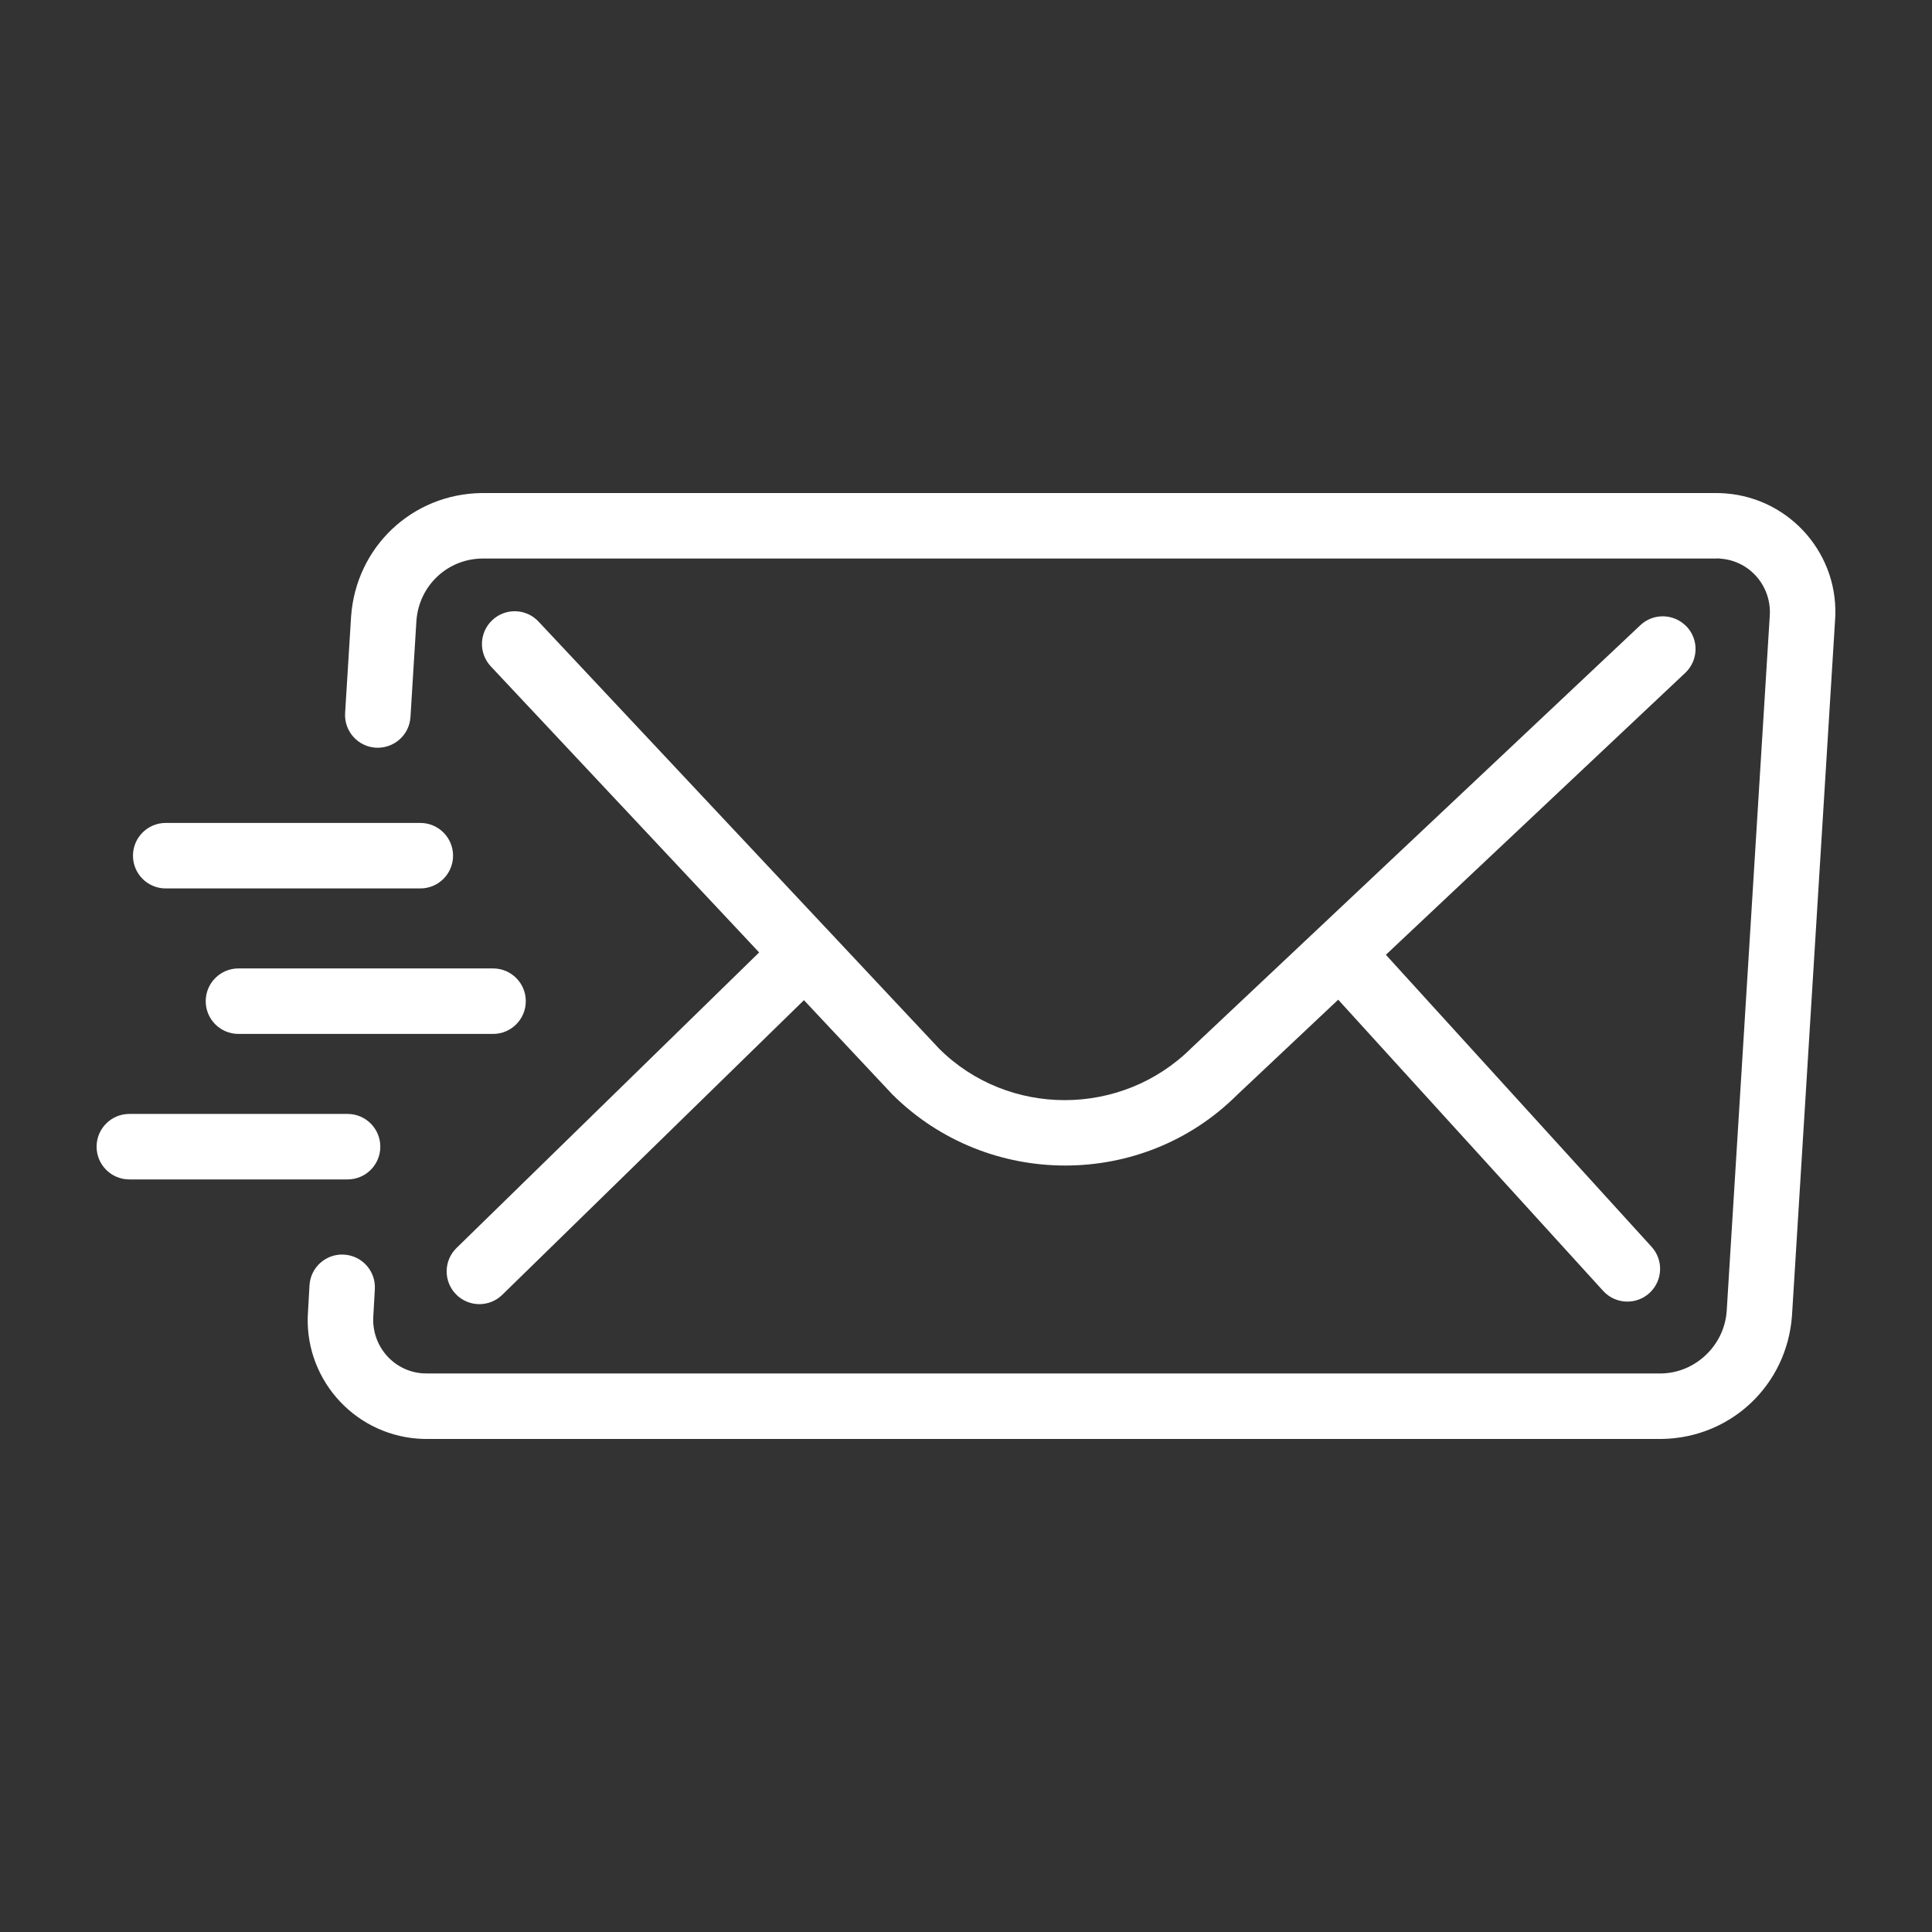
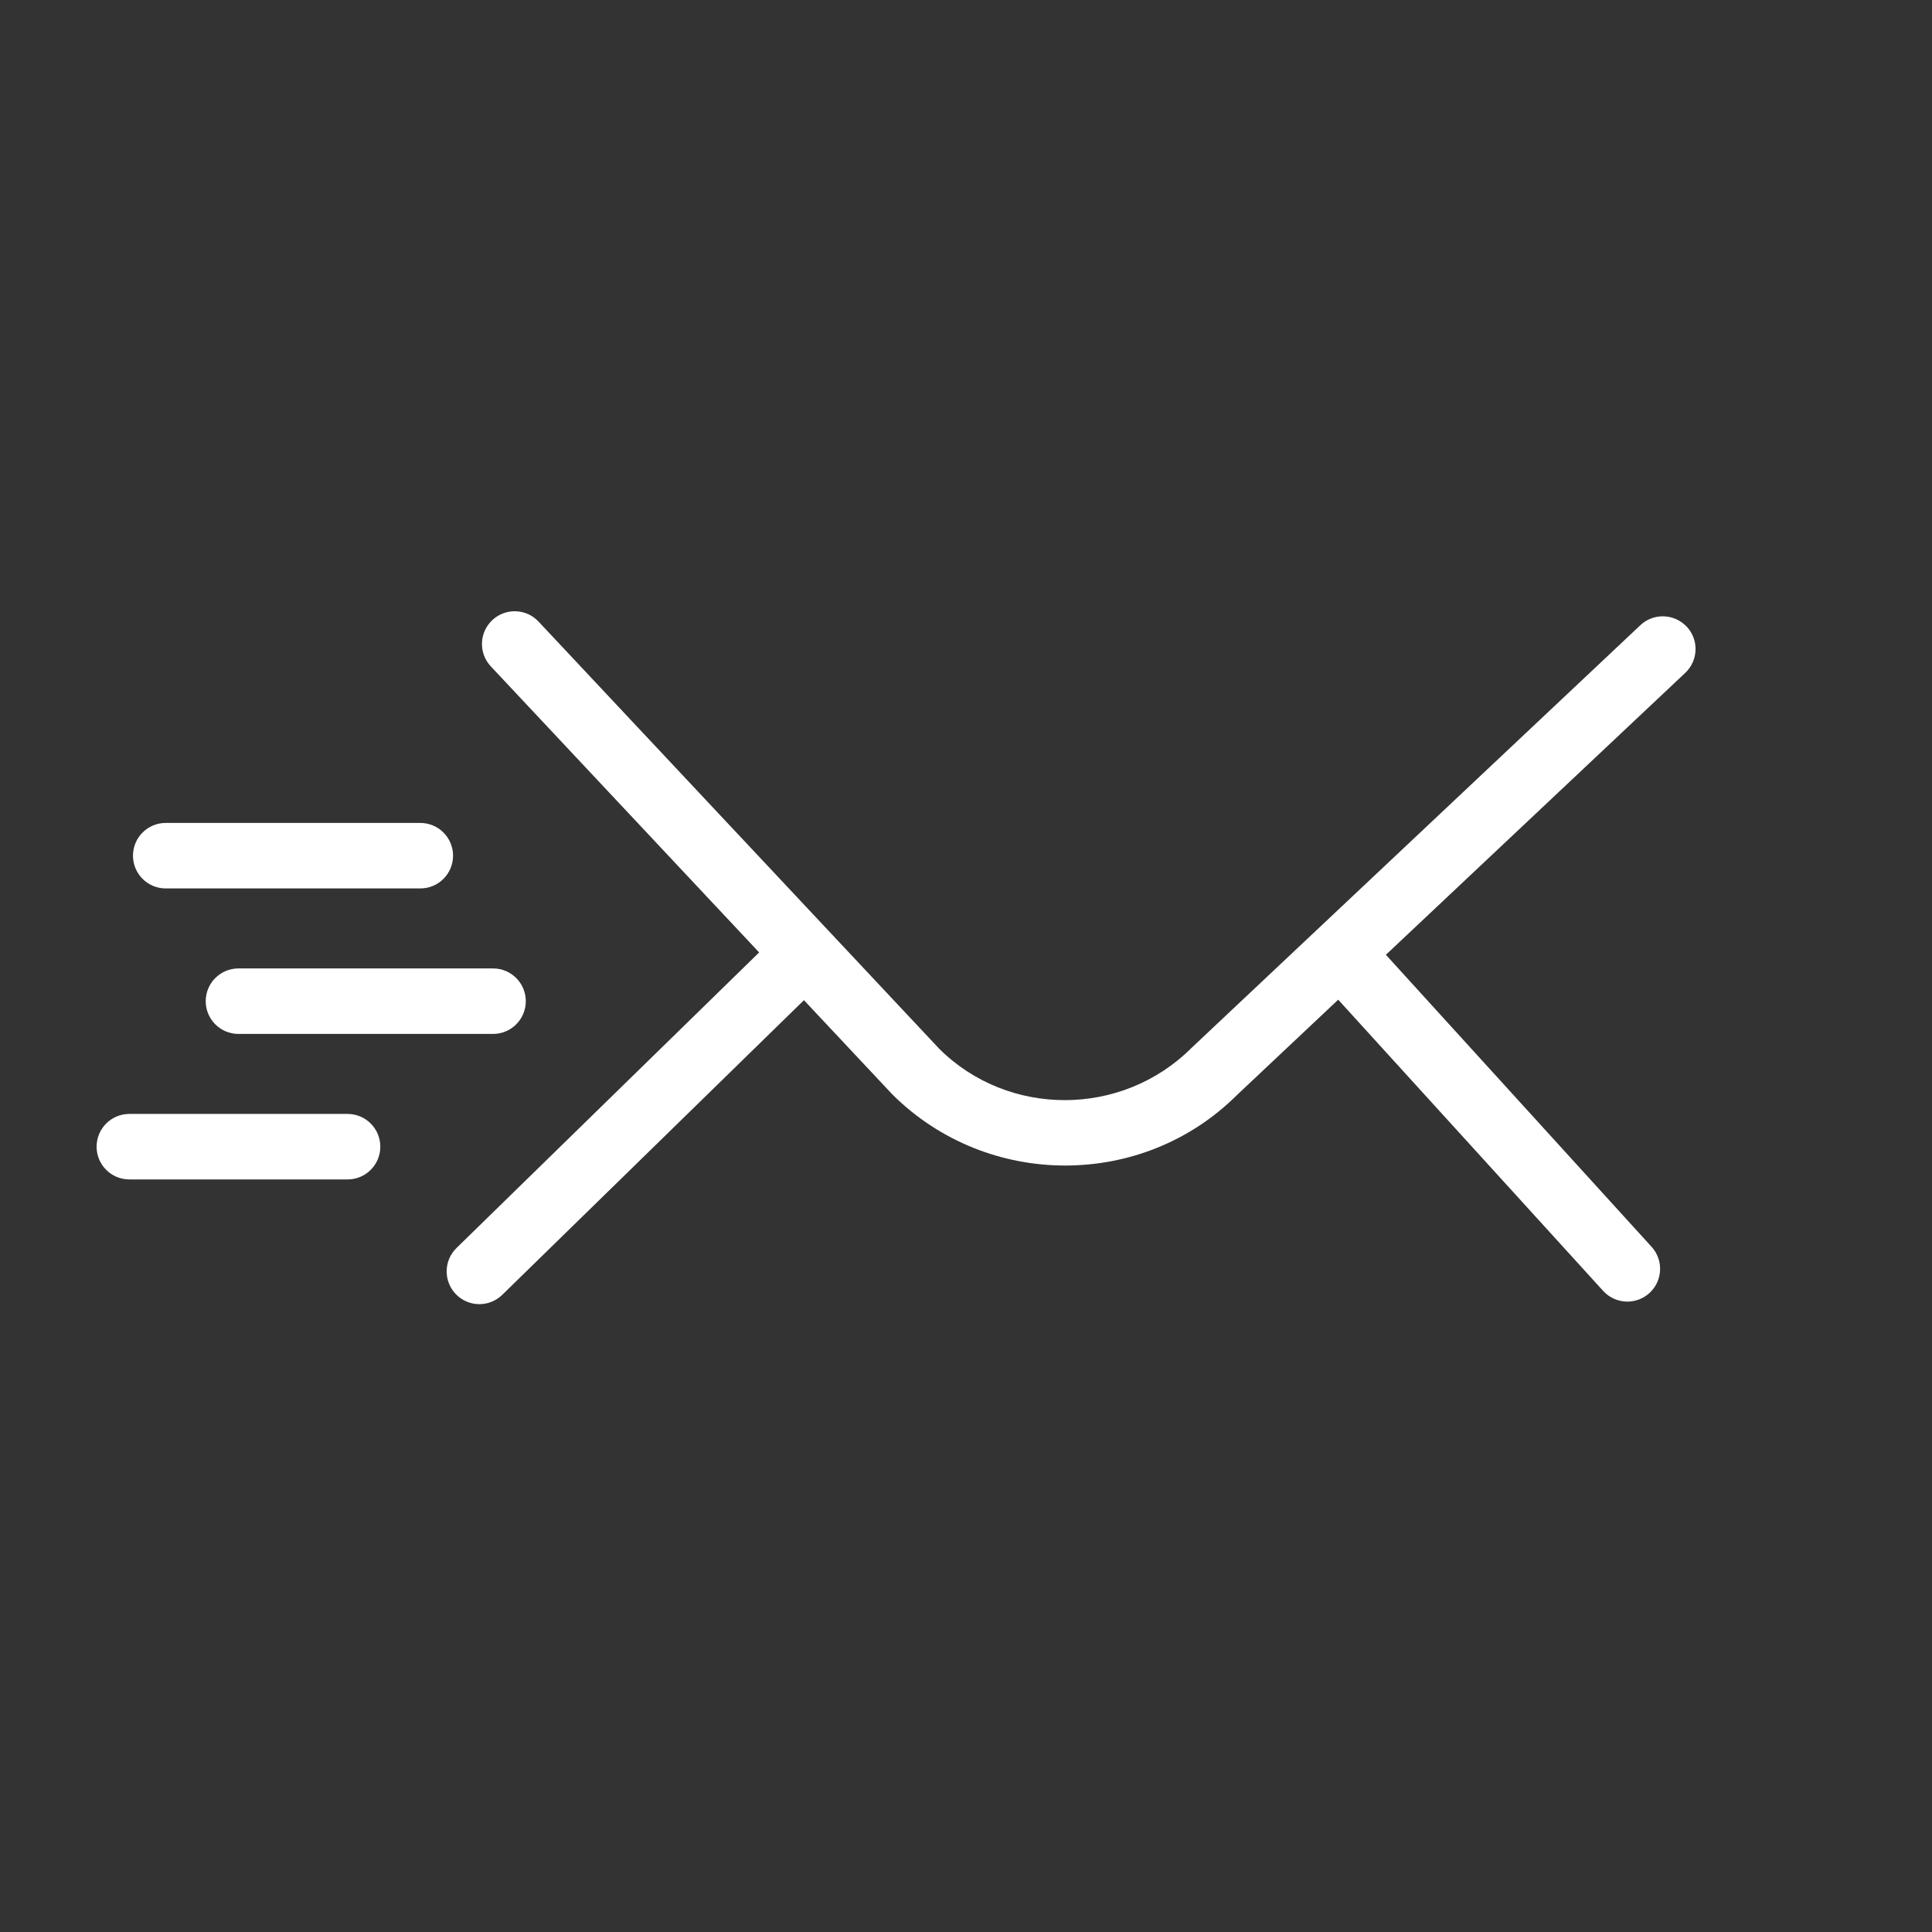
<svg xmlns="http://www.w3.org/2000/svg" id="_レイヤー_1" data-name="レイヤー_1" width="100" height="100" version="1.1" viewBox="0 0 100 100">
  <rect x="0" y="0" width="100" height="100" fill="#333333" stroke="none" />
  <defs>
    <style>
      .st0 {
        fill: #fff;
      }
    </style>
  </defs>
  <path class="st0" d="M10.648,51.821c0,.936.758,1.695,1.694,1.695h13.179c.936,0,1.694-.759,1.694-1.695s-.758-1.695-1.694-1.695h-13.179c-.936,0-1.694.759-1.694,1.695Z" />
  <path class="st0" d="M19.685,59.352c0-.936-.758-1.695-1.694-1.695H6.694c-.936,0-1.694.759-1.694,1.695s.758,1.695,1.694,1.695h11.297c.936,0,1.694-.759,1.694-1.695Z" />
  <path class="st0" d="M8.577,45.985h13.179c.936,0,1.694-.759,1.694-1.695s-.758-1.695-1.694-1.695h-13.179c-.936,0-1.694.759-1.694,1.695s.758,1.695,1.694,1.695Z" />
  <path class="st0" d="M87.3,32.433c-.644-.68-1.715-.715-2.396-.072l-23.238,21.885c-3.606,3.591-9.478,3.587-13.048.042l-20.742-22.113c-.639-.686-1.712-.719-2.395-.077-.682.64-.717,1.712-.076,2.394l13.888,14.806-15.664,15.298c-.669.653-.682,1.726-.028,2.396.332.34.772.511,1.213.511.427,0,.854-.162,1.184-.484l15.614-15.25,4.576,4.878c2.467,2.455,5.71,3.681,8.947,3.681s6.446-1.217,8.889-3.648l5.241-4.936,13.713,15.072c.335.368.794.555,1.254.555.408,0,.816-.147,1.14-.441.693-.631.743-1.703.114-2.394l-13.753-15.116,15.496-14.593c.68-.642.713-1.714.072-2.396Z" />
-   <path class="st0" d="M89.315,25.538c-.182-.013-.371-.02-.515-.018H24.928c-3.589.048-6.493,2.782-6.755,6.38l-.31,5.005c-.058.934.653,1.738,1.587,1.796.936.051,1.738-.651,1.796-1.587l.308-4.986c.132-1.811,1.601-3.196,3.396-3.218h63.874c.086-.018.169.002.243.007,1.513.116,2.651,1.443,2.534,2.982l-2.228,35.973c-.131,1.782-1.631,3.196-3.396,3.218H22.128c-.094,0-.188-.002-.268-.007-1.515-.118-2.653-1.445-2.535-2.993l.077-1.364c.053-.934-.661-1.734-1.596-1.787-.934-.057-1.735.66-1.787,1.596l-.075,1.329c-.259,3.378,2.277,6.338,5.668,6.599.172.013.343.018.516.018h63.87c3.589-.048,6.492-2.782,6.755-6.38l2.228-35.967c.259-3.376-2.278-6.334-5.667-6.595Z" />
</svg>